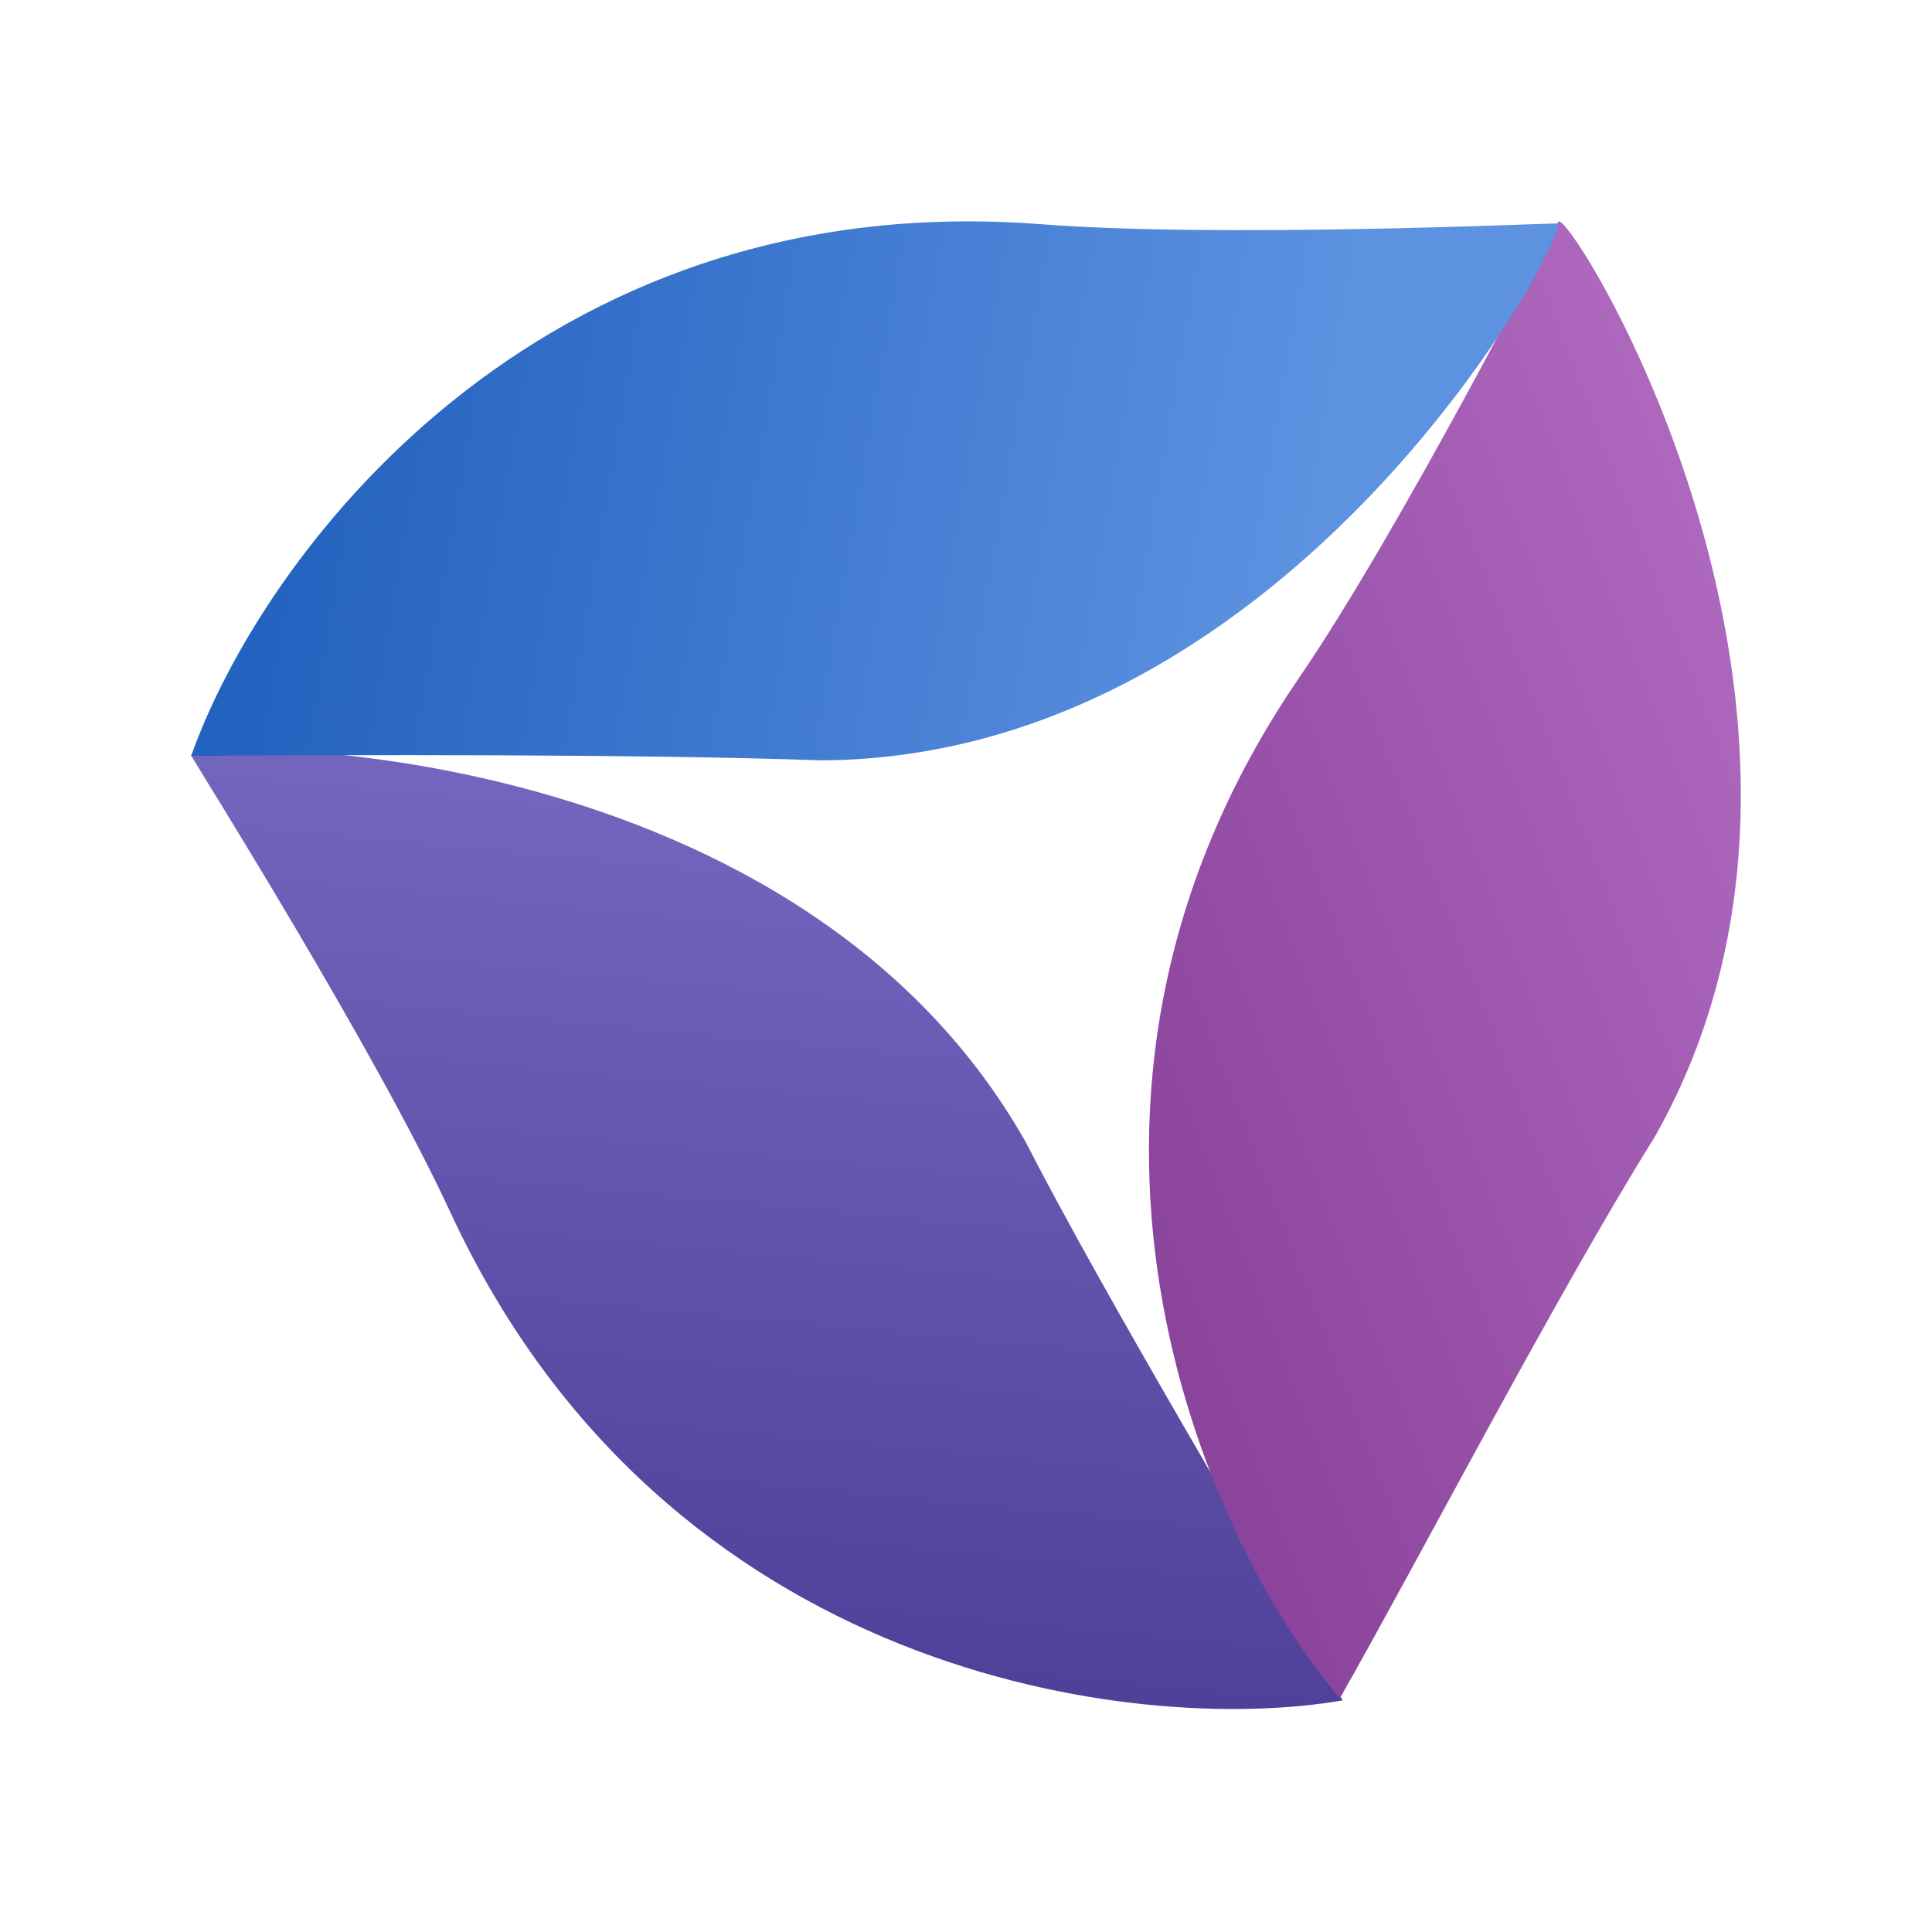
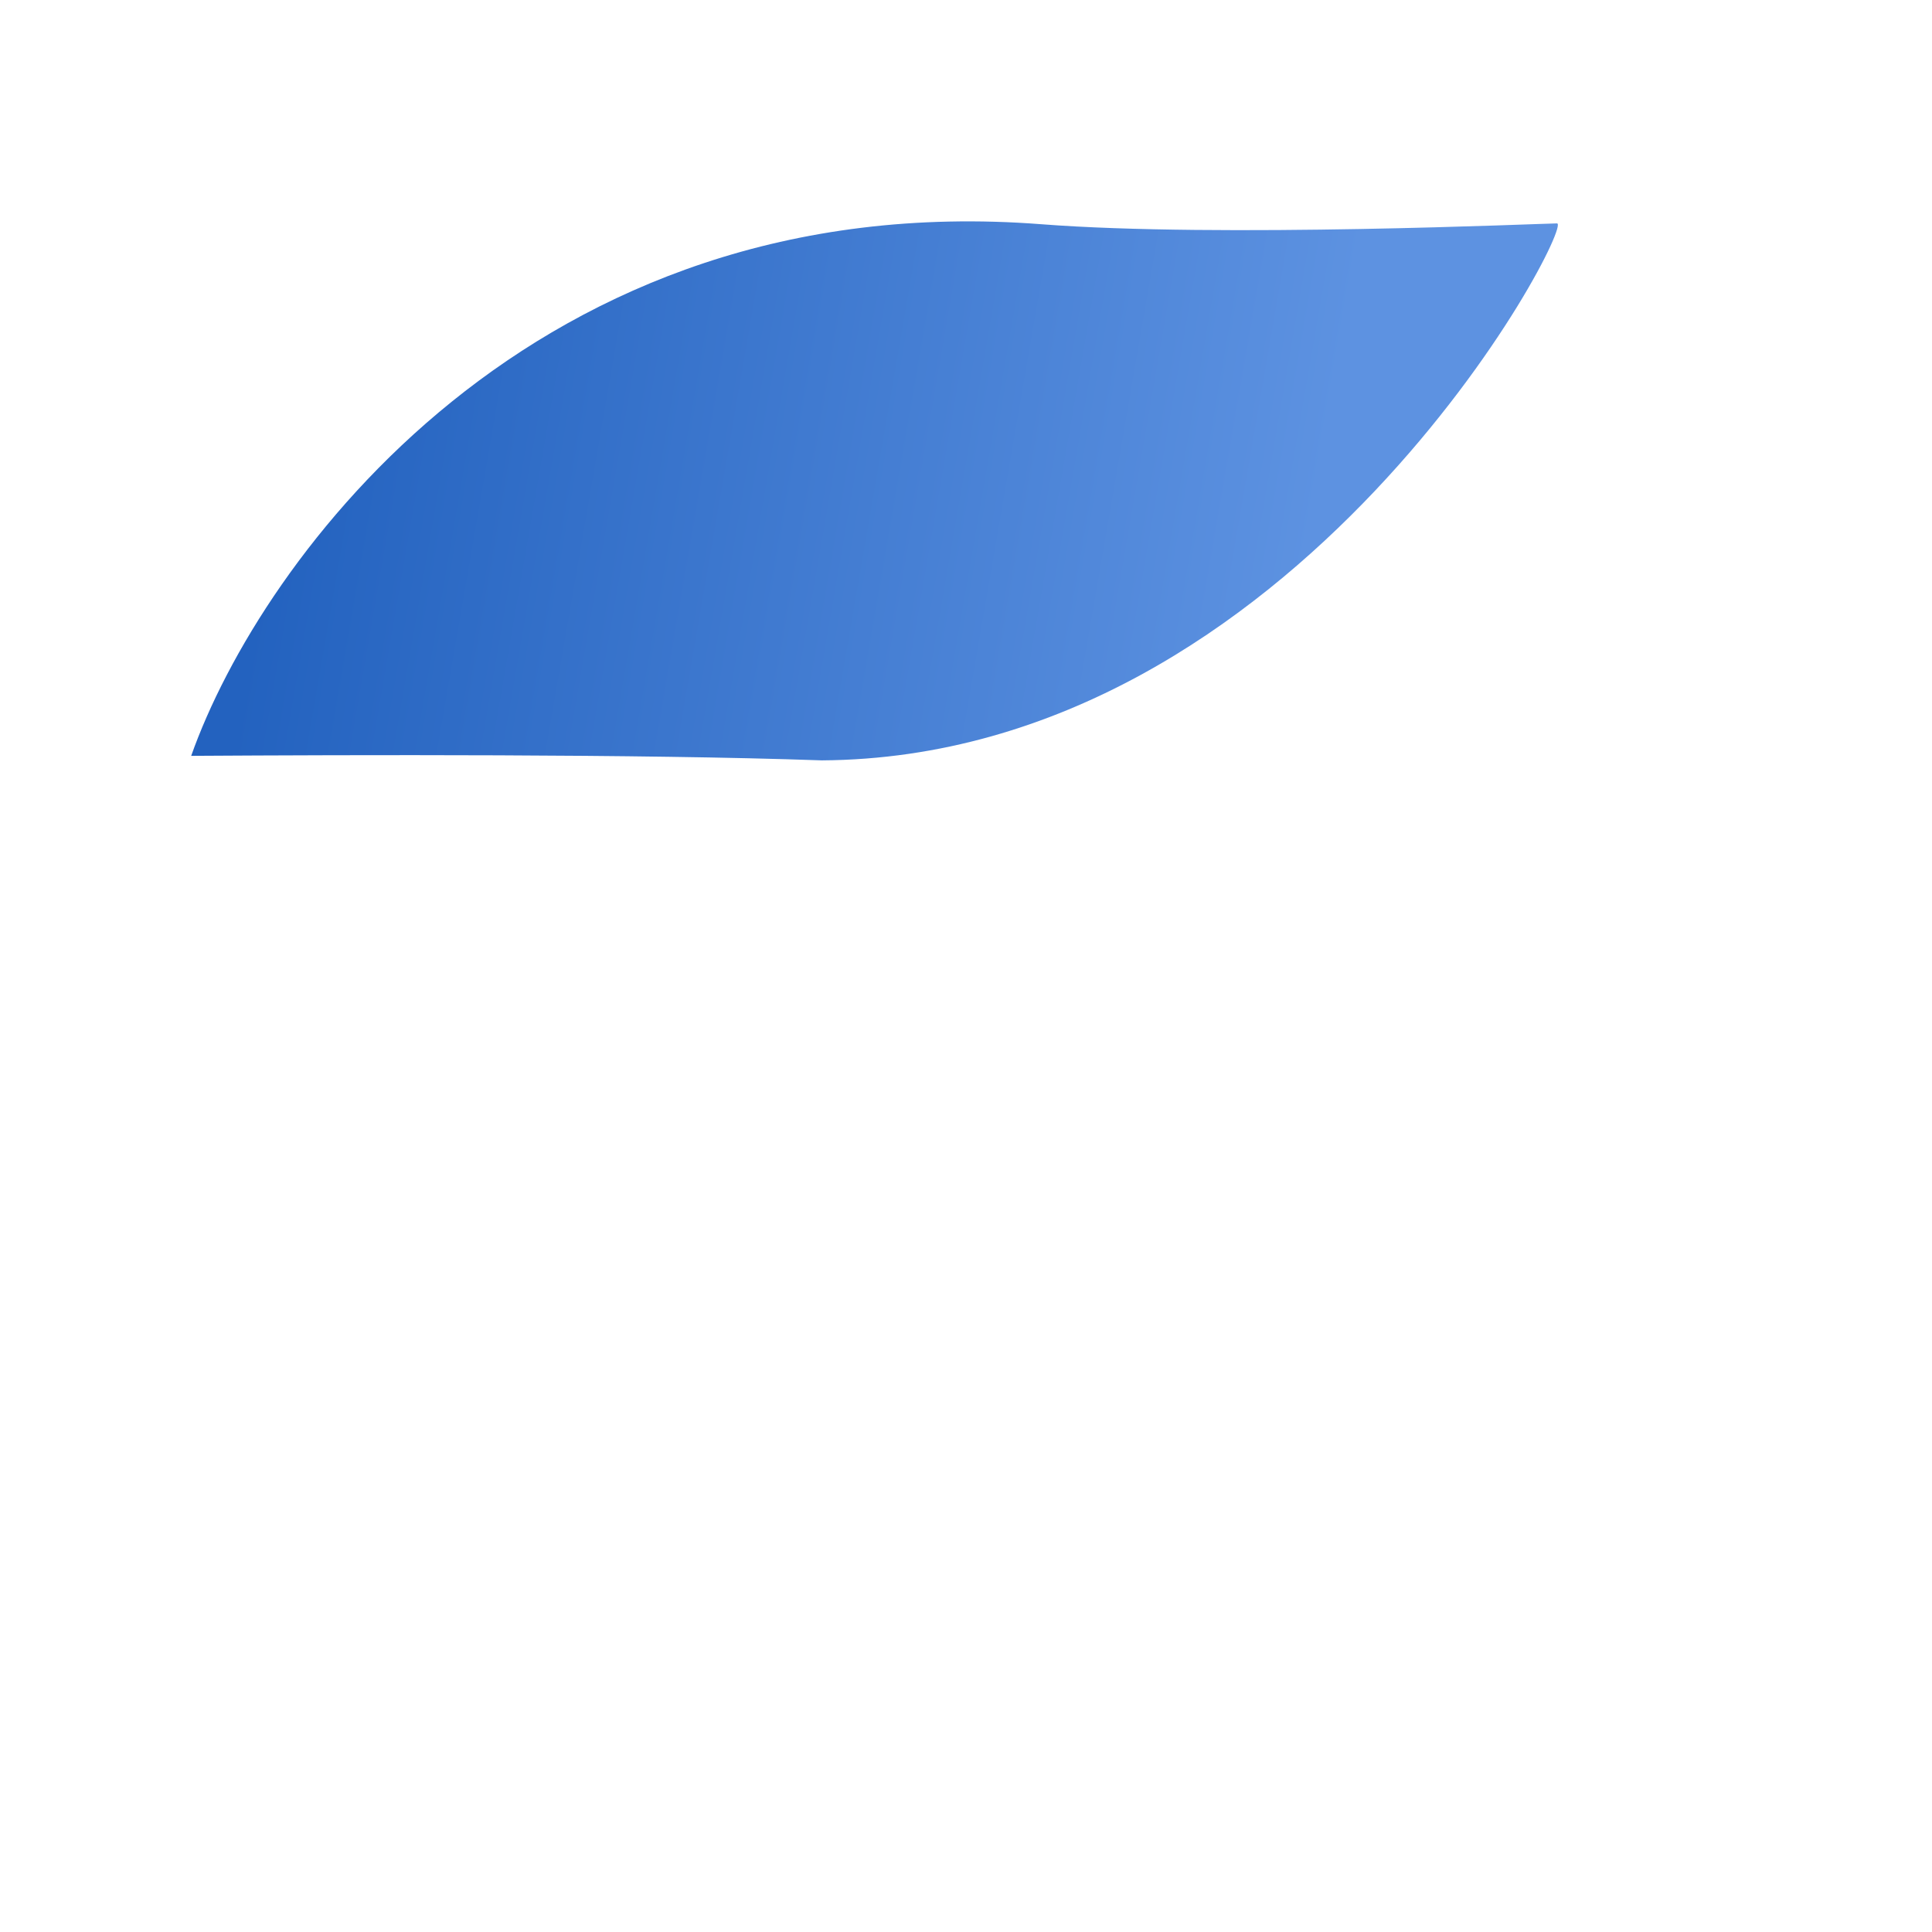
<svg xmlns="http://www.w3.org/2000/svg" fill="none" viewBox="0 0 192 192">
  <path fill="#fff" d="M0 0h192v192H0z" />
-   <path fill="url(#a)" d="M44.752 120.463c21.404 46.264 68.286 52.06 88.679 48.519-7.909-13.933-23.225-39.388-31.524-55.536C78.405 72.04 18.078 73.471 19.011 75.114c.746 1.315 18.256 29.171 25.74 45.349Z" />
-   <path fill="url(#b)" d="M129.1 67.358c-28.775 42.047-9.43 85.638 4.058 101.412 7.917-13.924 21.627-40.327 31.247-55.717 23.527-41.379-8.603-92.657-9.536-91.015-.747 1.314-15.706 30.616-25.769 45.32Z" />
  <path fill="url(#c)" d="M103.501 22.285C53.004 18.378 25.889 55.599 19 75.115c15.922-.098 44.643-.19 62.673.45 47.317-.294 74.934-53.375 73.057-53.364-1.502.01-33.57 1.45-51.229.084Z" />
  <defs>
    <linearGradient id="a" x1="81.917" x2="90.931" y1="177.116" y2="82.766" gradientUnits="userSpaceOnUse">
      <stop stop-color="#4A3C94" />
      <stop offset="1" stop-color="#7365BE" />
    </linearGradient>
    <linearGradient id="b" x1="97.001" x2="185.653" y1="125.311" y2="91.408" gradientUnits="userSpaceOnUse">
      <stop stop-color="#843D94" />
      <stop offset="1" stop-color="#AE68BE" />
    </linearGradient>
    <linearGradient id="c" x1="28.951" x2="129.861" y1="39.319" y2="56.778" gradientUnits="userSpaceOnUse">
      <stop stop-color="#2362BF" />
      <stop offset="1" stop-color="#5D92E1" />
    </linearGradient>
  </defs>
</svg>